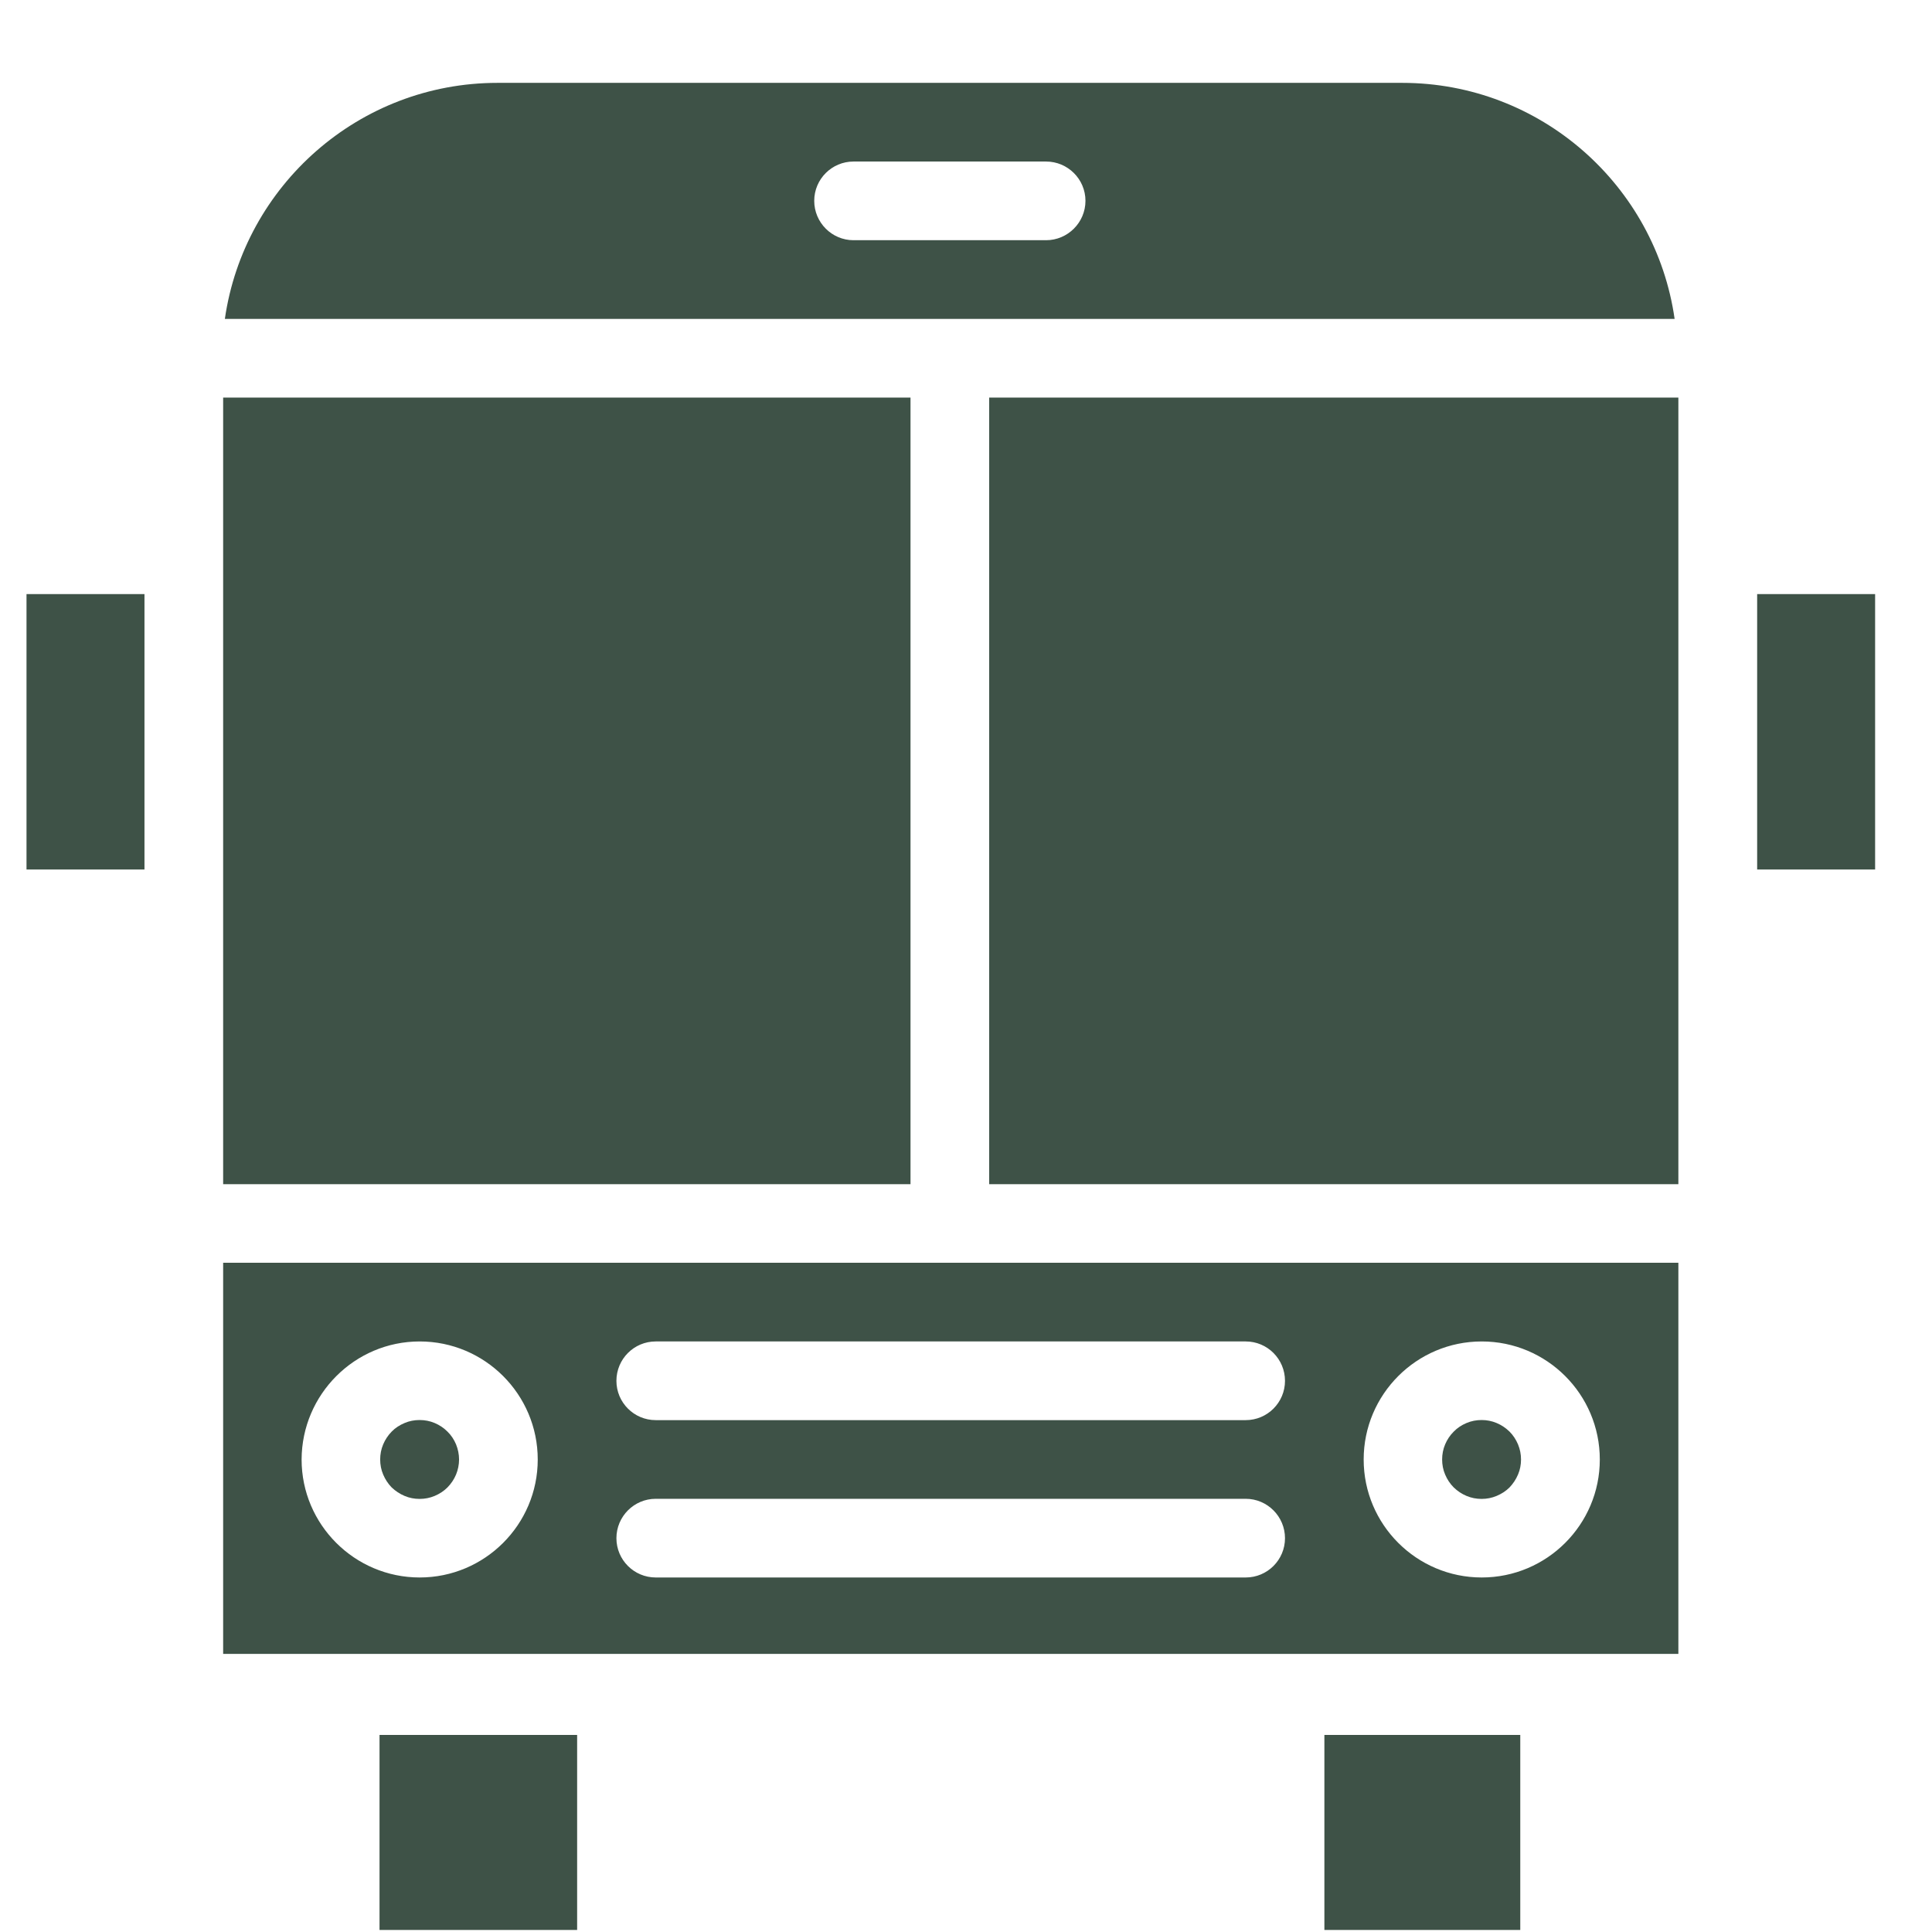
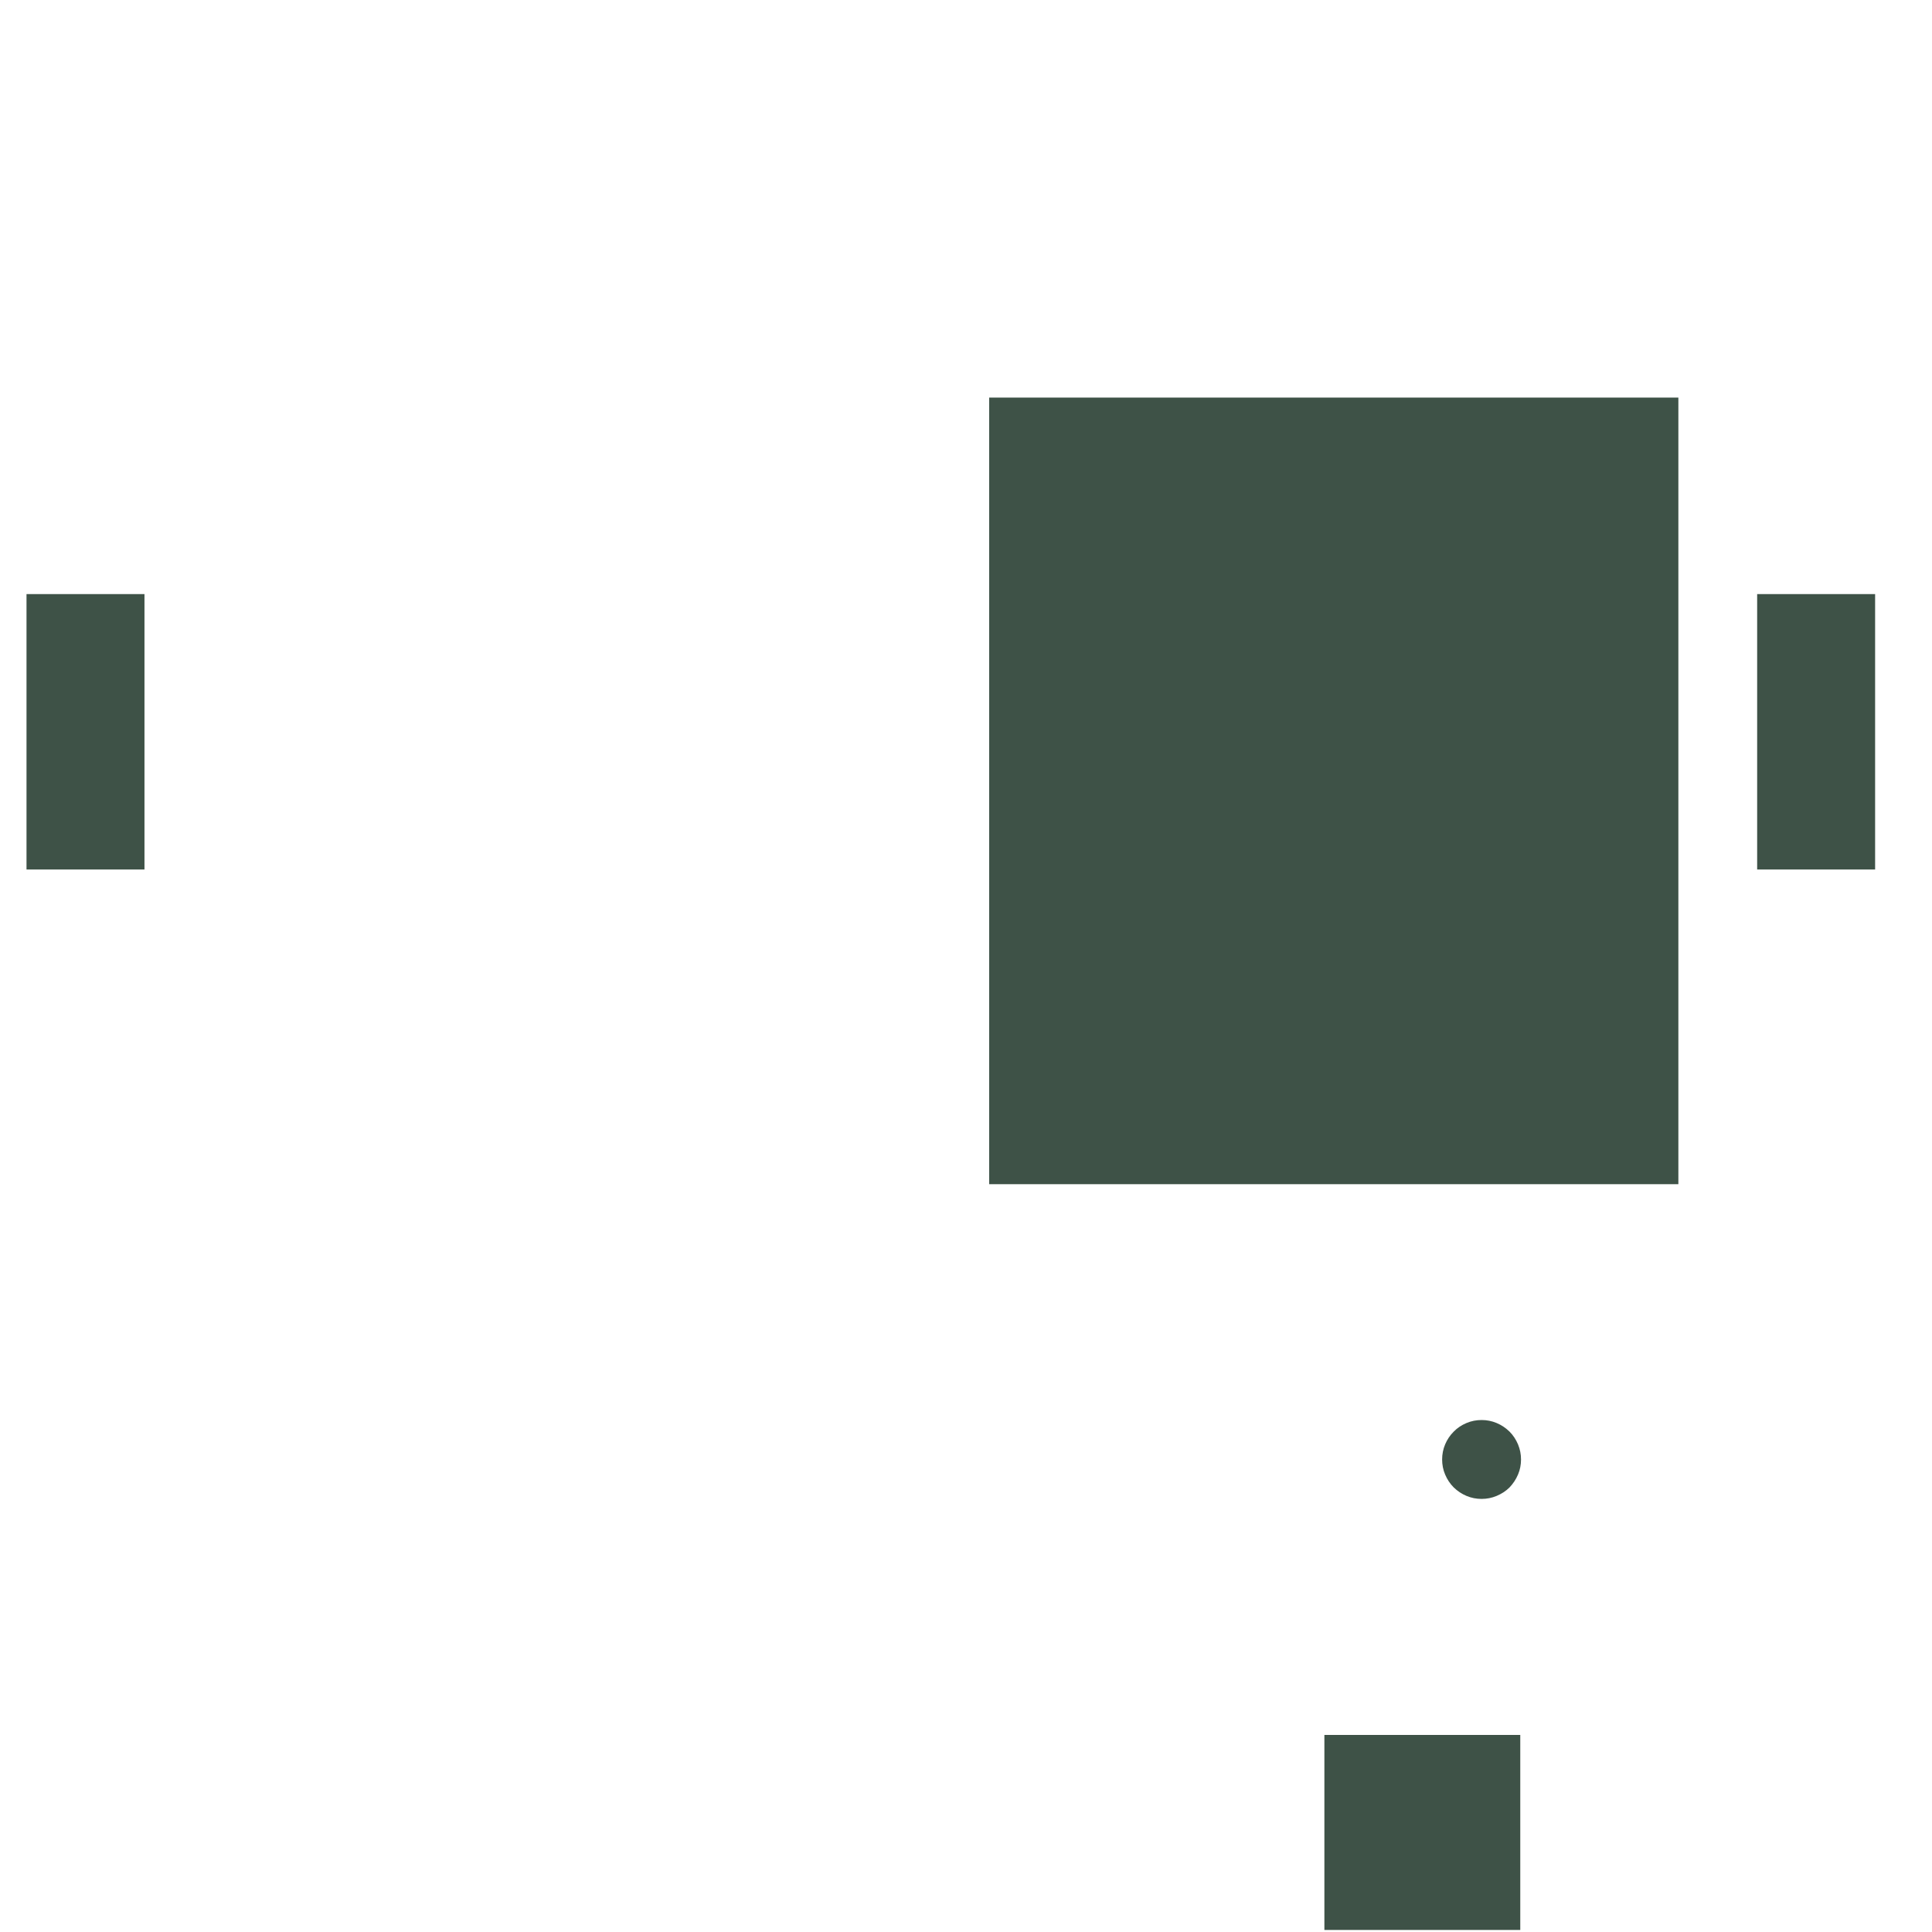
<svg xmlns="http://www.w3.org/2000/svg" width="18" height="18" viewBox="0 0 18 18" fill="none">
-   <path d="M5.377 16.164H3.536V17.981H5.377V16.164Z" fill="#3E5247" />
  <path d="M14.164 16.164H12.339V17.981H14.164V16.164Z" fill="#3E5247" />
-   <path d="M9.746 2.238H7.952C7.75 2.238 7.586 2.073 7.586 1.871C7.586 1.669 7.75 1.505 7.952 1.505H9.746C9.948 1.505 10.113 1.669 10.113 1.871C10.113 2.073 9.948 2.238 9.746 2.238ZM13.064 0.772H4.635C3.345 0.772 2.274 1.729 2.095 2.971H15.602C15.425 1.729 14.354 0.772 13.064 0.772Z" fill="#3E5247" />
-   <path d="M8.483 3.704H2.079C2.079 4.588 2.079 10.242 2.079 11.033H8.483V3.704Z" fill="#3E5247" />
  <path d="M1.346 5.535H0.247V8.101H1.346V5.535Z" fill="#3E5247" />
  <path d="M14.171 13.598C14.171 13.646 14.162 13.694 14.143 13.738C14.124 13.783 14.098 13.822 14.064 13.858C14.03 13.892 13.989 13.918 13.944 13.937C13.899 13.956 13.852 13.965 13.804 13.965C13.755 13.965 13.708 13.956 13.663 13.937C13.618 13.918 13.579 13.892 13.544 13.858C13.509 13.823 13.483 13.783 13.464 13.738C13.445 13.694 13.436 13.646 13.436 13.598C13.436 13.549 13.445 13.502 13.464 13.457C13.483 13.412 13.509 13.373 13.544 13.338C13.578 13.303 13.618 13.277 13.663 13.258C13.708 13.239 13.755 13.23 13.804 13.23C13.852 13.23 13.899 13.239 13.944 13.258C13.989 13.277 14.028 13.303 14.064 13.338C14.098 13.372 14.124 13.412 14.143 13.457C14.162 13.503 14.171 13.549 14.171 13.598Z" fill="#3E5247" />
-   <path d="M3.91 12.498C4.517 12.498 5.01 12.991 5.01 13.598C5.01 14.204 4.517 14.697 3.91 14.697C3.304 14.697 2.81 14.204 2.81 13.598C2.812 12.991 3.305 12.498 3.91 12.498ZM6.109 13.964H11.606C11.808 13.964 11.972 14.129 11.972 14.331C11.972 14.533 11.808 14.697 11.606 14.697H6.109C5.907 14.697 5.743 14.533 5.743 14.331C5.743 14.129 5.907 13.964 6.109 13.964ZM6.109 12.498H11.606C11.808 12.498 11.972 12.662 11.972 12.865C11.972 13.067 11.808 13.231 11.606 13.231H6.109C5.907 13.231 5.743 13.067 5.743 12.865C5.743 12.662 5.907 12.498 6.109 12.498ZM13.805 12.498C14.412 12.498 14.905 12.991 14.905 13.598C14.905 14.204 14.412 14.697 13.805 14.697C13.198 14.697 12.705 14.204 12.705 13.598C12.705 12.991 13.198 12.498 13.805 12.498ZM2.079 15.409H15.637V11.765H2.079V15.409Z" fill="#3E5247" />
  <path d="M9.216 11.033H15.637C15.637 10.241 15.637 4.587 15.637 3.704H9.216V11.033Z" fill="#3E5247" />
  <path d="M17.47 5.535H16.371V8.101H17.47V5.535Z" fill="#3E5247" />
-   <path d="M4.277 13.598C4.277 13.646 4.267 13.694 4.249 13.738C4.23 13.783 4.204 13.822 4.169 13.858C4.135 13.892 4.095 13.918 4.05 13.937C4.005 13.956 3.958 13.965 3.909 13.965C3.861 13.965 3.813 13.956 3.769 13.937C3.724 13.918 3.685 13.892 3.649 13.858C3.615 13.823 3.589 13.783 3.57 13.738C3.551 13.694 3.542 13.646 3.542 13.598C3.542 13.549 3.551 13.502 3.57 13.457C3.589 13.412 3.615 13.373 3.649 13.338C3.683 13.303 3.724 13.277 3.769 13.258C3.813 13.239 3.861 13.23 3.909 13.23C3.958 13.23 4.005 13.239 4.05 13.258C4.095 13.277 4.134 13.303 4.169 13.338C4.204 13.372 4.23 13.412 4.249 13.457C4.267 13.502 4.277 13.549 4.277 13.598Z" fill="#3E5247" />
</svg>